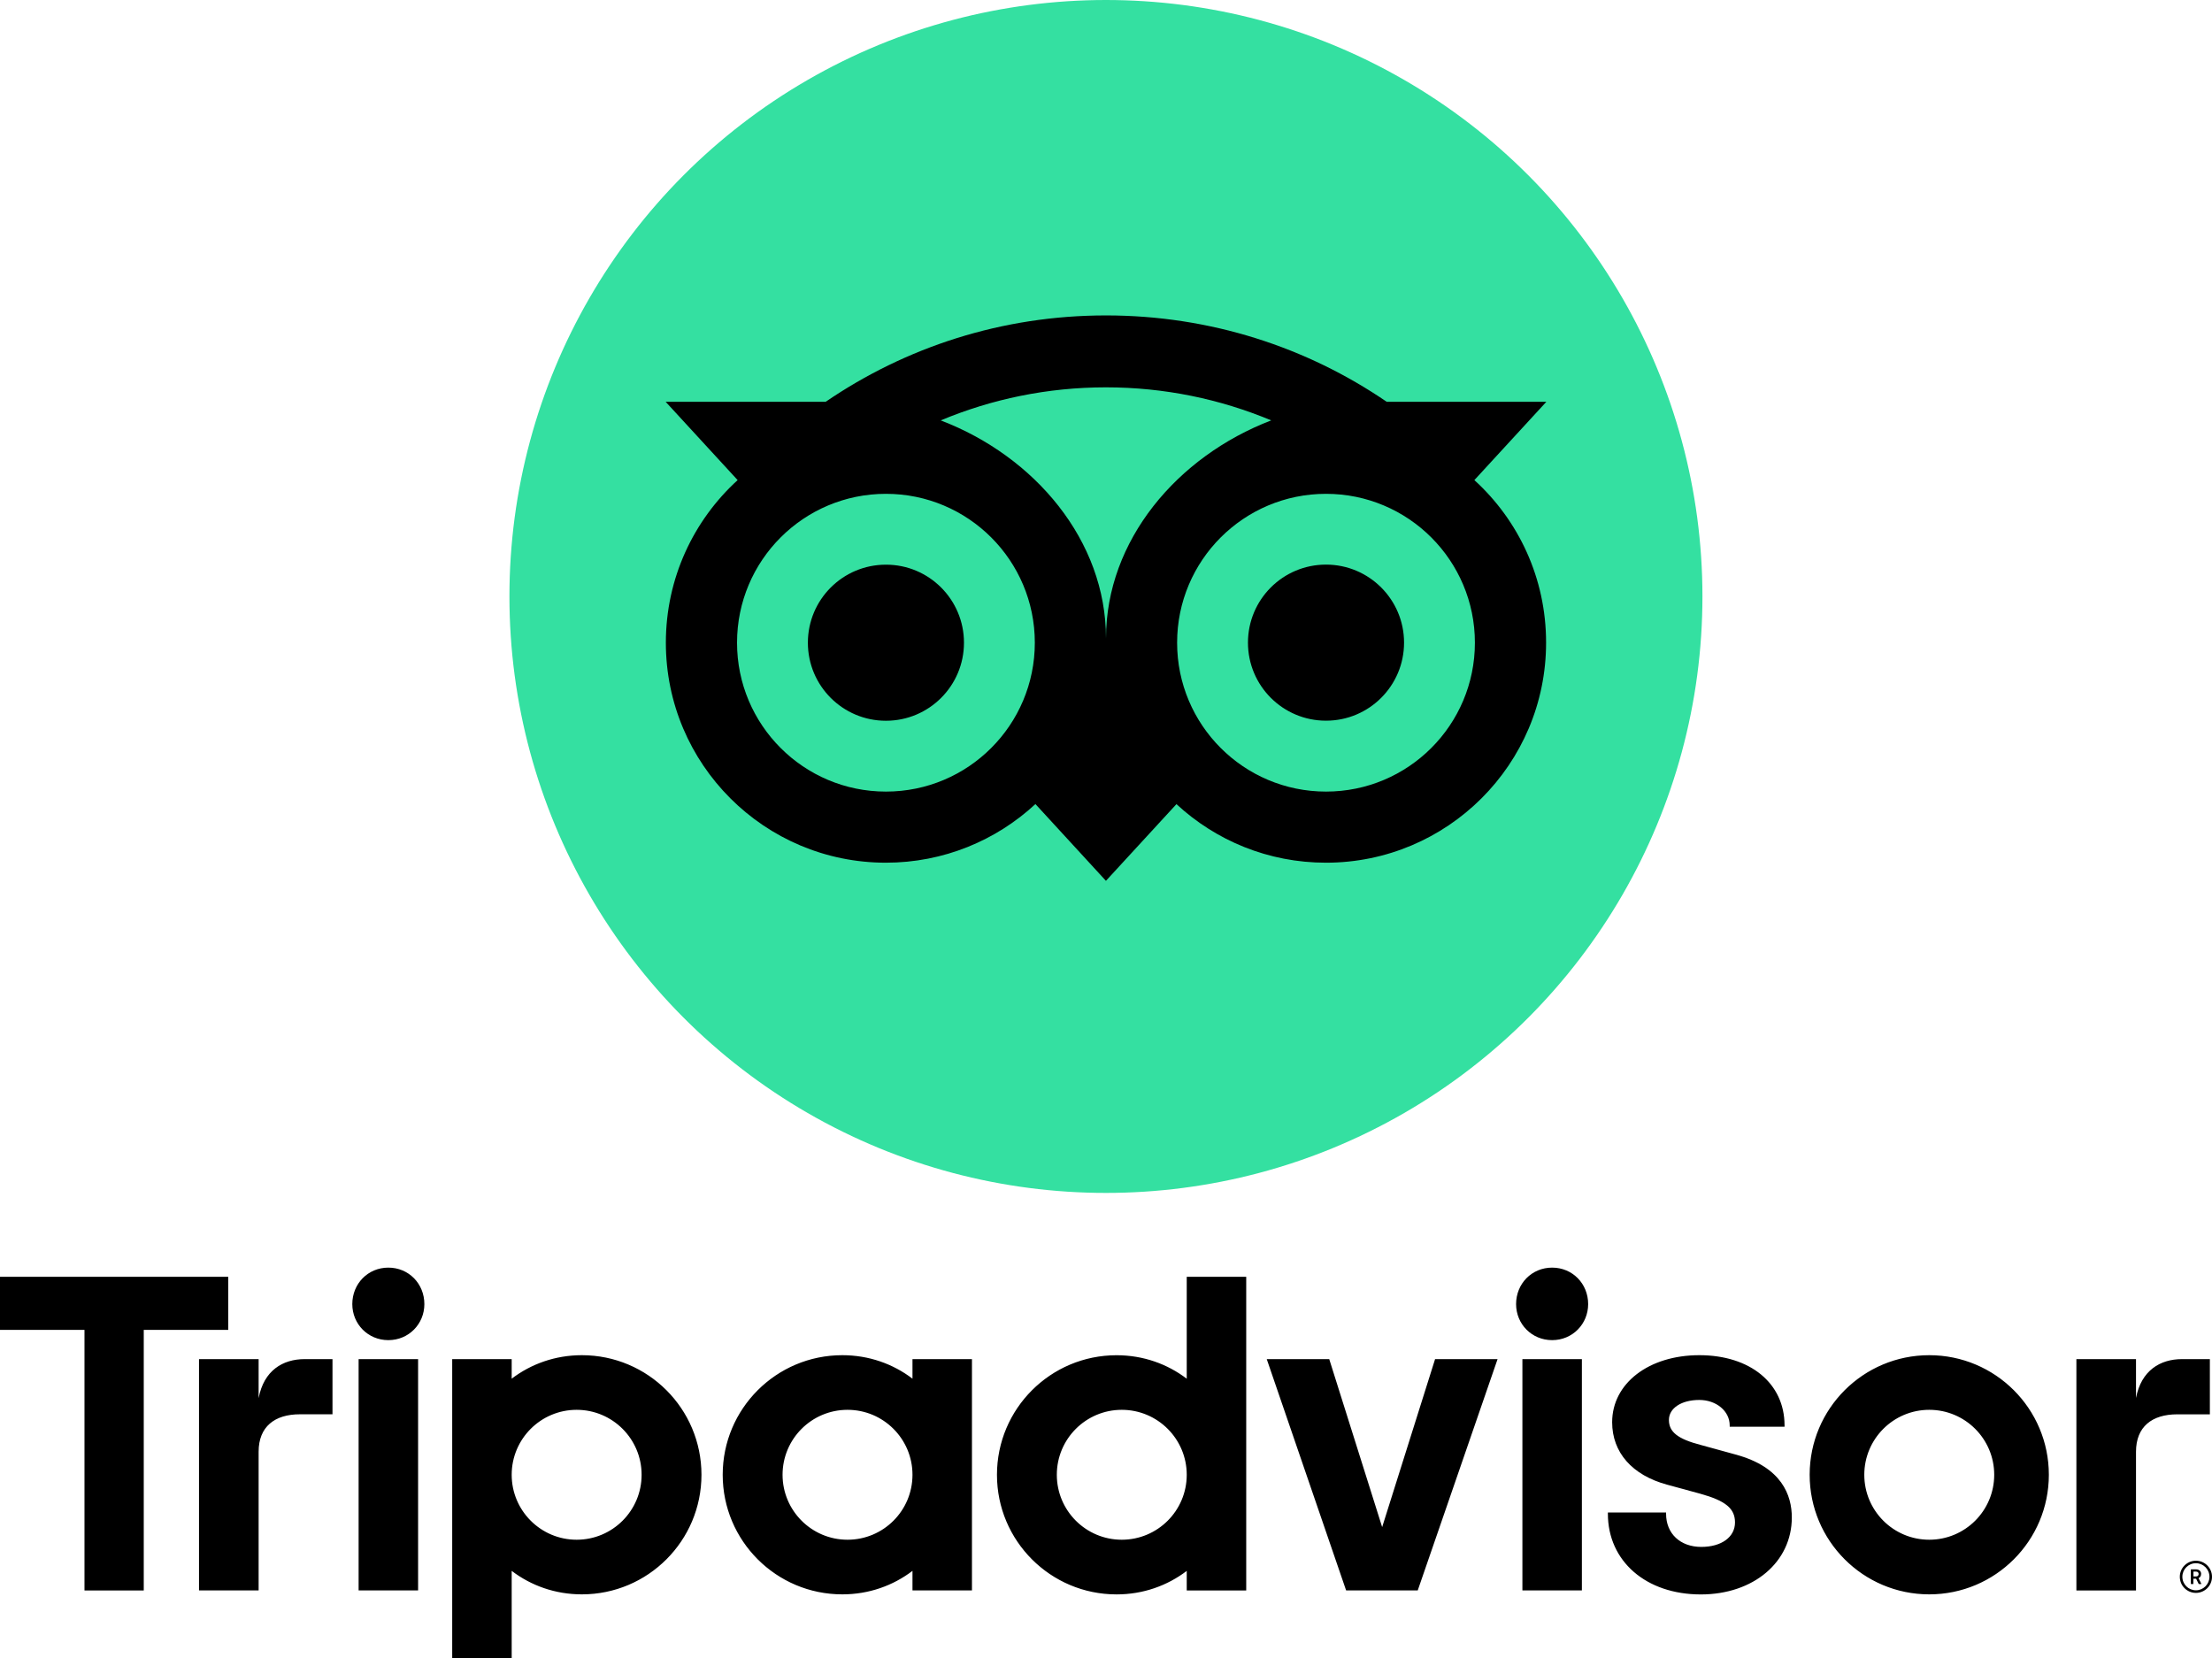
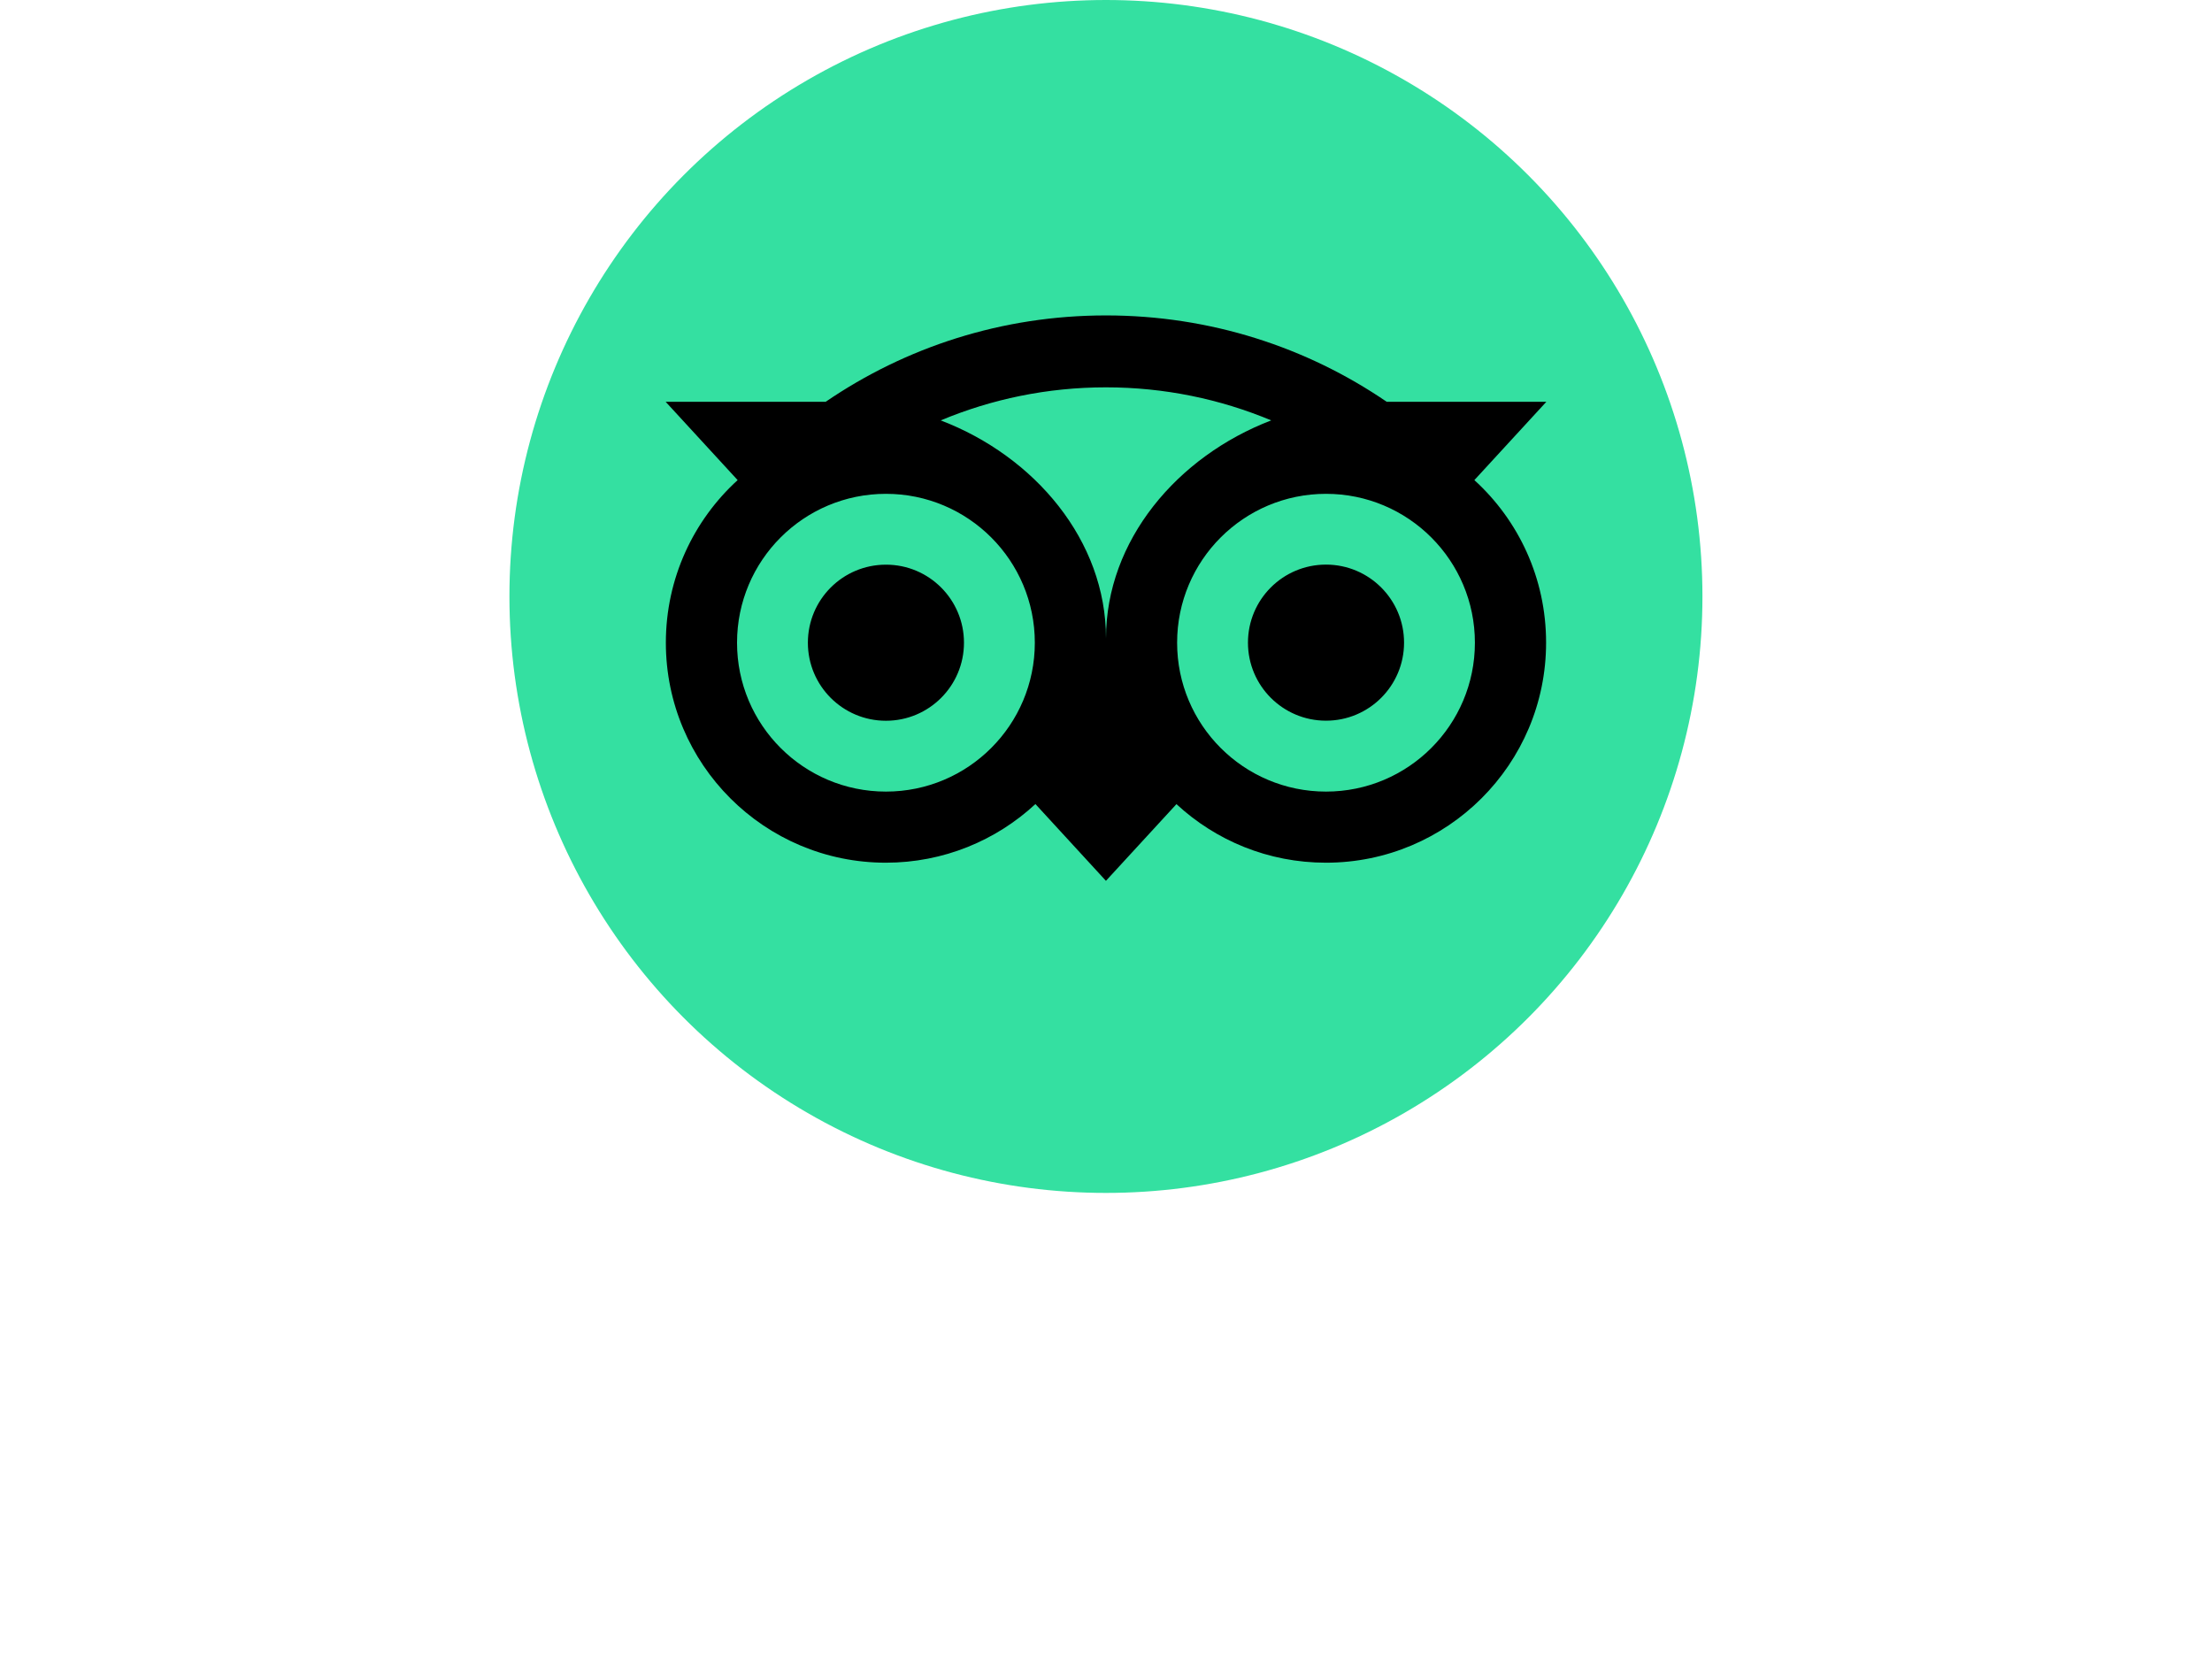
<svg xmlns="http://www.w3.org/2000/svg" width="52.917mm" height="39.675mm" viewBox="0 0 52.917 39.675" version="1.1" id="svg1" xml:space="preserve">
  <defs id="defs1" />
-   <path d="m 52.532,37.339 c -0.212,0 -0.385,0.172 -0.385,0.385 0,0.212 0.172,0.385 0.385,0.385 0.212,0 0.385,-0.172 0.385,-0.385 0,-0.212 -0.172,-0.385 -0.385,-0.385 z m 0,0.708 c -0.179,0 -0.324,-0.146 -0.324,-0.324 0,-0.179 0.146,-0.324 0.324,-0.324 0.179,0 0.324,0.146 0.324,0.324 0,0.178 -0.146,0.324 -0.324,0.324 z m 0.125,-0.39 c 0,-0.07 -0.05,-0.111 -0.123,-0.111 h -0.123 v 0.351 h 0.06 V 37.77 h 0.066 l 0.063,0.127 h 0.065 l -0.07,-0.14 c 0.037,-0.017 0.061,-0.051 0.061,-0.099 z m -0.125,0.058 h -0.059 v -0.116 h 0.059 c 0.041,0 0.065,0.02 0.065,0.058 -2.7e-5,0.038 -0.025,0.059 -0.065,0.059 z M 6.187,33.446 V 32.516 H 4.761 v 5.534 h 1.426 v -3.318 c 0,-0.601 0.386,-0.896 0.986,-0.896 h 0.781 V 32.516 H 7.288 c -0.522,-2.7e-5 -0.976,0.272 -1.1,0.93 z M 9.29,30.327 c -0.488,0 -0.862,0.385 -0.862,0.873 0,0.476 0.374,0.862 0.862,0.862 0.488,0 0.862,-0.386 0.862,-0.862 -6e-6,-0.488 -0.374,-0.873 -0.862,-0.873 z m -0.711,7.723 h 1.423 v -5.534 H 8.579 Z m 8.202,-2.767 c 0,1.58 -1.281,2.861 -2.861,2.861 -0.637,0 -1.216,-0.209 -1.679,-0.562 v 2.093 h -1.423 v -7.159 h 1.423 v 0.468 c 0.464,-0.353 1.042,-0.562 1.679,-0.562 1.58,0 2.861,1.281 2.861,2.861 z m -1.432,0 c 0,-0.858 -0.696,-1.554 -1.554,-1.554 -0.858,0 -1.554,0.696 -1.554,1.554 0,0.858 0.696,1.554 1.554,1.554 0.858,0 1.554,-0.695 1.554,-1.554 z m 26.165,-0.486 -0.83,-0.228 c -0.546,-0.142 -0.759,-0.31 -0.759,-0.598 0,-0.281 0.299,-0.478 0.727,-0.478 0.407,0 0.727,0.267 0.727,0.608 v 0.032 h 1.312 v -0.032 c 0,-1.004 -0.819,-1.679 -2.039,-1.679 -1.208,0 -2.085,0.674 -2.085,1.604 0,0.723 0.479,1.268 1.315,1.494 l 0.795,0.217 c 0.604,0.168 0.829,0.353 0.829,0.686 0,0.351 -0.324,0.586 -0.807,0.586 -0.503,0 -0.842,-0.319 -0.842,-0.792 v -0.032 h -1.392 v 0.032 c 0,1.135 0.914,1.929 2.223,1.929 1.261,0 2.177,-0.775 2.177,-1.842 -2.8e-5,-0.524 -0.234,-1.208 -1.35,-1.506 z M 21.829,32.516 h 1.423 V 38.05 H 21.829 V 37.582 c -0.464,0.353 -1.042,0.562 -1.679,0.562 -1.58,0 -2.861,-1.281 -2.861,-2.861 0,-1.58 1.281,-2.861 2.861,-2.861 0.638,0 1.216,0.209 1.679,0.562 z m 0,2.767 v 0 c 0,-0.859 -0.696,-1.554 -1.554,-1.554 -0.858,0 -1.554,0.696 -1.554,1.554 0,0.858 0.696,1.554 1.554,1.554 0.859,0 1.554,-0.695 1.554,-1.554 z m 6.561,-4.737 h 1.423 v 7.505 H 28.39 V 37.583 c -0.464,0.353 -1.042,0.562 -1.679,0.562 -1.58,0 -2.861,-1.281 -2.861,-2.861 0,-1.58 1.281,-2.861 2.861,-2.861 0.638,0 1.216,0.209 1.679,0.562 z m 0,4.737 c 0,-0.858 -0.696,-1.554 -1.554,-1.554 -0.858,0 -1.554,0.696 -1.554,1.554 0,0.858 0.695,1.554 1.554,1.554 0.858,0 1.554,-0.695 1.554,-1.554 z m 8.03,2.767 h 1.423 v -5.534 h -1.423 z m 0.711,-7.723 c -0.488,0 -0.862,0.385 -0.862,0.873 0,0.476 0.374,0.862 0.862,0.862 0.488,0 0.862,-0.386 0.862,-0.862 0,-0.488 -0.374,-0.873 -0.862,-0.873 z m 11.883,4.956 c 0,1.58 -1.281,2.861 -2.861,2.861 -1.58,0 -2.861,-1.281 -2.861,-2.861 0,-1.58 1.281,-2.861 2.861,-2.861 1.58,0 2.861,1.281 2.861,2.861 z m -1.307,0 c 0,-0.858 -0.696,-1.554 -1.554,-1.554 -0.858,0 -1.554,0.696 -1.554,1.554 0,0.858 0.695,1.554 1.554,1.554 0.858,0 1.554,-0.695 1.554,-1.554 z M 5.459,30.547 H 0 v 1.269 h 2.021 v 6.235 h 1.418 v -6.235 h 2.021 v -1.269 z m 27.606,5.988 -1.266,-4.019 h -1.495 l 1.899,5.534 h 1.713 L 35.826,32.516 H 34.331 Z m 18.034,-3.088 v -0.93 h -1.426 v 5.534 h 1.426 v -3.318 c 0,-0.601 0.385,-0.896 0.986,-0.896 h 0.781 V 32.516 h -0.667 c -0.522,-2.7e-5 -0.975,0.272 -1.1,0.93 z" id="path1" style="stroke-width:0.265" />
  <g id="layer1" transform="translate(104.813,-11.978)">
    <g id="g2" transform="matrix(0.04,0,0,0.04,-92.626,11.978)" style="stroke-width:6.614">
      <circle fill="#34e0a1" cx="356.749" cy="356.748" r="356.748" id="circle1" style="stroke-width:6.614" />
      <path d="m 577.095,287.152 43.049,-46.836 h -95.465 c -47.792,-32.646 -105.51,-51.659 -167.931,-51.659 -62.342,0 -119.899,19.054 -167.612,51.659 H 93.432 l 43.049,46.836 c -26.387,24.075 -42.929,58.754 -42.929,97.259 0,72.665 58.914,131.578 131.579,131.578 34.519,0 65.968,-13.313 89.446,-35.077 l 42.172,45.919 42.172,-45.879 c 23.478,21.764 54.887,35.037 89.406,35.037 72.665,0 131.658,-58.913 131.658,-131.578 0.039,-38.545 -16.502,-73.223 -42.89,-97.259 z M 225.17,473.458 c -49.188,0 -89.047,-39.859 -89.047,-89.047 0,-49.188 39.86,-89.048 89.047,-89.048 49.187,0 89.047,39.86 89.047,89.048 0,49.188 -39.86,89.047 -89.047,89.047 z M 356.788,381.82 c 0,-58.595 -42.61,-108.898 -98.853,-130.383 30.413,-12.716 63.776,-19.771 98.813,-19.771 35.037,0 68.439,7.055 98.853,19.771 -56.202,21.525 -98.813,71.789 -98.813,130.383 z m 131.579,91.638 c -49.188,0 -89.048,-39.859 -89.048,-89.047 0,-49.188 39.86,-89.048 89.048,-89.048 49.188,0 89.047,39.86 89.047,89.048 0,49.188 -39.86,89.047 -89.047,89.047 z m 0,-135.764 c -25.79,0 -46.677,20.887 -46.677,46.677 0,25.789 20.887,46.676 46.677,46.676 25.789,0 46.676,-20.887 46.676,-46.676 -10e-4,-25.75 -20.887,-46.677 -46.676,-46.677 z m -216.521,46.717 c 0,25.789 -20.887,46.676 -46.676,46.676 -25.789,0 -46.676,-20.887 -46.676,-46.676 0,-25.79 20.887,-46.677 46.676,-46.677 25.789,-0.04 46.676,20.887 46.676,46.677 z" id="path2" style="stroke-width:6.614" />
    </g>
  </g>
</svg>